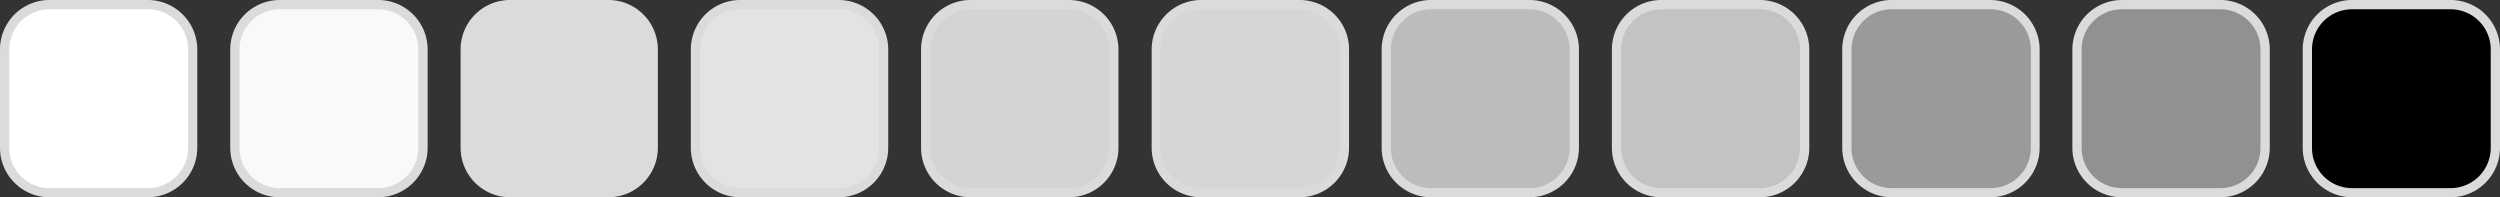
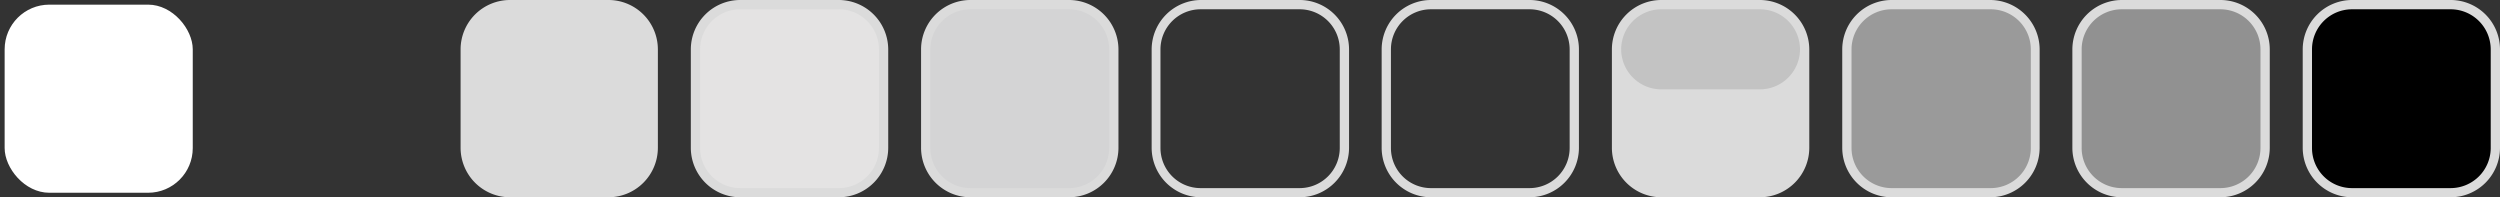
<svg xmlns="http://www.w3.org/2000/svg" id="Réteg_1" data-name="Réteg 1" viewBox="0 0 215.43 17.01">
  <rect x="0" y="0" width="215.43" height="17.01" fill="#333333" stroke="none" />
  <defs>
    <style>.cls-1{fill:#fff;}.cls-2{fill:#dbdbdb;}.cls-3{fill:#f9f9f9;}.cls-4{fill:#e4e3e3;}.cls-5{fill:#d4d4d5;}.cls-6{fill:#d6d6d6;}.cls-7{fill:#bdbcbc;}.cls-8{fill:#c3c3c3;}.cls-9{fill:#9a9a9a;}.cls-10{fill:#919191;}</style>
  </defs>
  <title>color_HvideogGraaOgSort</title>
  <rect class="cls-1" x="0.4" y="0.4" width="16.21" height="16.21" rx="3.85" />
-   <path class="cls-2" d="M12.76.8a3.46,3.46,0,0,1,3.45,3.45v8.51a3.46,3.46,0,0,1-3.45,3.45H4.25A3.46,3.46,0,0,1,.8,12.76V4.25A3.46,3.46,0,0,1,4.25.8h8.51m0-.8H4.25A4.26,4.26,0,0,0,0,4.25v8.51A4.27,4.27,0,0,0,4.25,17h8.51A4.27,4.27,0,0,0,17,12.76V4.25A4.27,4.27,0,0,0,12.76,0Z" transform="translate(0 0)" />
-   <rect class="cls-3" x="20.24" y="0.4" width="16.21" height="16.21" rx="3.85" />
-   <path class="cls-2" d="M32.6.8a3.46,3.46,0,0,1,3.45,3.45v8.51a3.46,3.46,0,0,1-3.45,3.45H24.09a3.46,3.46,0,0,1-3.45-3.45V4.25A3.46,3.46,0,0,1,24.09.8H32.6m0-.8H24.09a4.27,4.27,0,0,0-4.25,4.25v8.51A4.27,4.27,0,0,0,24.09,17H32.6a4.27,4.27,0,0,0,4.25-4.25V4.25A4.26,4.26,0,0,0,32.6,0Z" transform="translate(0 0)" />
  <rect class="cls-2" x="40.08" y="0.4" width="16.21" height="16.21" rx="3.85" />
  <path class="cls-2" d="M52.44.8a3.46,3.46,0,0,1,3.45,3.45v8.51a3.46,3.46,0,0,1-3.45,3.45h-8.5a3.45,3.45,0,0,1-3.45-3.45V4.25A3.45,3.45,0,0,1,43.94.8h8.5m0-.8h-8.5a4.26,4.26,0,0,0-4.25,4.25v8.51A4.27,4.27,0,0,0,43.94,17h8.5a4.27,4.27,0,0,0,4.25-4.25V4.25A4.26,4.26,0,0,0,52.44,0Z" transform="translate(0 0)" />
  <rect class="cls-4" x="59.93" y="0.4" width="16.21" height="16.21" rx="3.85" />
  <path class="cls-2" d="M72.28.8a3.46,3.46,0,0,1,3.46,3.45v8.51a3.46,3.46,0,0,1-3.46,3.45h-8.5a3.46,3.46,0,0,1-3.45-3.45V4.25A3.46,3.46,0,0,1,63.78.8h8.5m0-.8h-8.5a4.26,4.26,0,0,0-4.25,4.25v8.51A4.27,4.27,0,0,0,63.78,17h8.5a4.27,4.27,0,0,0,4.26-4.25V4.25A4.27,4.27,0,0,0,72.28,0Z" transform="translate(0 0)" />
  <rect class="cls-5" x="79.77" y="0.4" width="16.21" height="16.21" rx="3.85" />
  <path class="cls-2" d="M92.13.8a3.46,3.46,0,0,1,3.45,3.45v8.51a3.46,3.46,0,0,1-3.45,3.45H83.62a3.46,3.46,0,0,1-3.45-3.45V4.25A3.46,3.46,0,0,1,83.62.8h8.51m0-.8H83.62a4.26,4.26,0,0,0-4.25,4.25v8.51A4.27,4.27,0,0,0,83.62,17h8.51a4.27,4.27,0,0,0,4.25-4.25V4.25A4.27,4.27,0,0,0,92.13,0Z" transform="translate(0 0)" />
-   <rect class="cls-6" x="99.61" y="0.4" width="16.21" height="16.21" rx="3.85" />
  <path class="cls-2" d="M112,.8a3.46,3.46,0,0,1,3.45,3.45v8.51A3.46,3.46,0,0,1,112,16.21h-8.51A3.46,3.46,0,0,1,100,12.76V4.25A3.46,3.46,0,0,1,103.46.8H112m0-.8h-8.51a4.27,4.27,0,0,0-4.25,4.25v8.51A4.27,4.27,0,0,0,103.46,17H112a4.27,4.27,0,0,0,4.25-4.25V4.25A4.26,4.26,0,0,0,112,0Z" transform="translate(0 0)" />
-   <rect class="cls-7" x="119.46" y="0.4" width="16.21" height="16.21" rx="3.85" />
  <path class="cls-2" d="M131.81.8a3.46,3.46,0,0,1,3.45,3.45v8.51a3.46,3.46,0,0,1-3.45,3.45h-8.5a3.45,3.45,0,0,1-3.45-3.45V4.25A3.45,3.45,0,0,1,123.31.8h8.5m0-.8h-8.5a4.26,4.26,0,0,0-4.25,4.25v8.51A4.27,4.27,0,0,0,123.31,17h8.5a4.27,4.27,0,0,0,4.25-4.25V4.25A4.26,4.26,0,0,0,131.81,0Z" transform="translate(0 0)" />
  <rect class="cls-8" x="139.3" y="0.4" width="16.21" height="16.21" rx="3.85" />
-   <path class="cls-2" d="M151.65.8a3.46,3.46,0,0,1,3.46,3.45v8.51a3.46,3.46,0,0,1-3.46,3.45h-8.5a3.46,3.46,0,0,1-3.45-3.45V4.25A3.46,3.46,0,0,1,143.15.8h8.5m0-.8h-8.5a4.26,4.26,0,0,0-4.25,4.25v8.51A4.27,4.27,0,0,0,143.15,17h8.5a4.27,4.27,0,0,0,4.26-4.25V4.25A4.27,4.27,0,0,0,151.65,0Z" transform="translate(0 0)" />
+   <path class="cls-2" d="M151.65.8a3.46,3.46,0,0,1,3.46,3.45a3.46,3.46,0,0,1-3.46,3.45h-8.5a3.46,3.46,0,0,1-3.45-3.45V4.25A3.46,3.46,0,0,1,143.15.8h8.5m0-.8h-8.5a4.26,4.26,0,0,0-4.25,4.25v8.51A4.27,4.27,0,0,0,143.15,17h8.5a4.27,4.27,0,0,0,4.26-4.25V4.25A4.27,4.27,0,0,0,151.65,0Z" transform="translate(0 0)" />
  <rect class="cls-9" x="159.14" y="0.4" width="16.21" height="16.21" rx="3.85" />
  <path class="cls-2" d="M171.5.8A3.46,3.46,0,0,1,175,4.25v8.51a3.46,3.46,0,0,1-3.45,3.45H163a3.46,3.46,0,0,1-3.45-3.45V4.25A3.46,3.46,0,0,1,163,.8h8.51m0-.8H163a4.26,4.26,0,0,0-4.25,4.25v8.51A4.27,4.27,0,0,0,163,17h8.51a4.27,4.27,0,0,0,4.25-4.25V4.25A4.27,4.27,0,0,0,171.5,0Z" transform="translate(0 0)" />
  <rect class="cls-10" x="178.98" y="0.4" width="16.21" height="16.21" rx="3.85" />
  <path class="cls-2" d="M191.34.8a3.46,3.46,0,0,1,3.45,3.45v8.51a3.46,3.46,0,0,1-3.45,3.45h-8.51a3.46,3.46,0,0,1-3.45-3.45V4.25A3.46,3.46,0,0,1,182.83.8h8.51m0-.8h-8.51a4.27,4.27,0,0,0-4.25,4.25v8.51A4.27,4.27,0,0,0,182.83,17h8.51a4.27,4.27,0,0,0,4.25-4.25V4.25A4.26,4.26,0,0,0,191.34,0Z" transform="translate(0 0)" />
  <rect x="198.83" y="0.4" width="16.21" height="16.21" rx="3.85" />
  <path class="cls-2" d="M211.18.8a3.46,3.46,0,0,1,3.45,3.45v8.51a3.46,3.46,0,0,1-3.45,3.45h-8.5a3.45,3.45,0,0,1-3.45-3.45V4.25A3.45,3.45,0,0,1,202.68.8h8.5m0-.8h-8.5a4.26,4.26,0,0,0-4.25,4.25v8.51A4.27,4.27,0,0,0,202.68,17h8.5a4.27,4.27,0,0,0,4.25-4.25V4.25A4.26,4.26,0,0,0,211.18,0Z" transform="translate(0 0)" />
</svg>